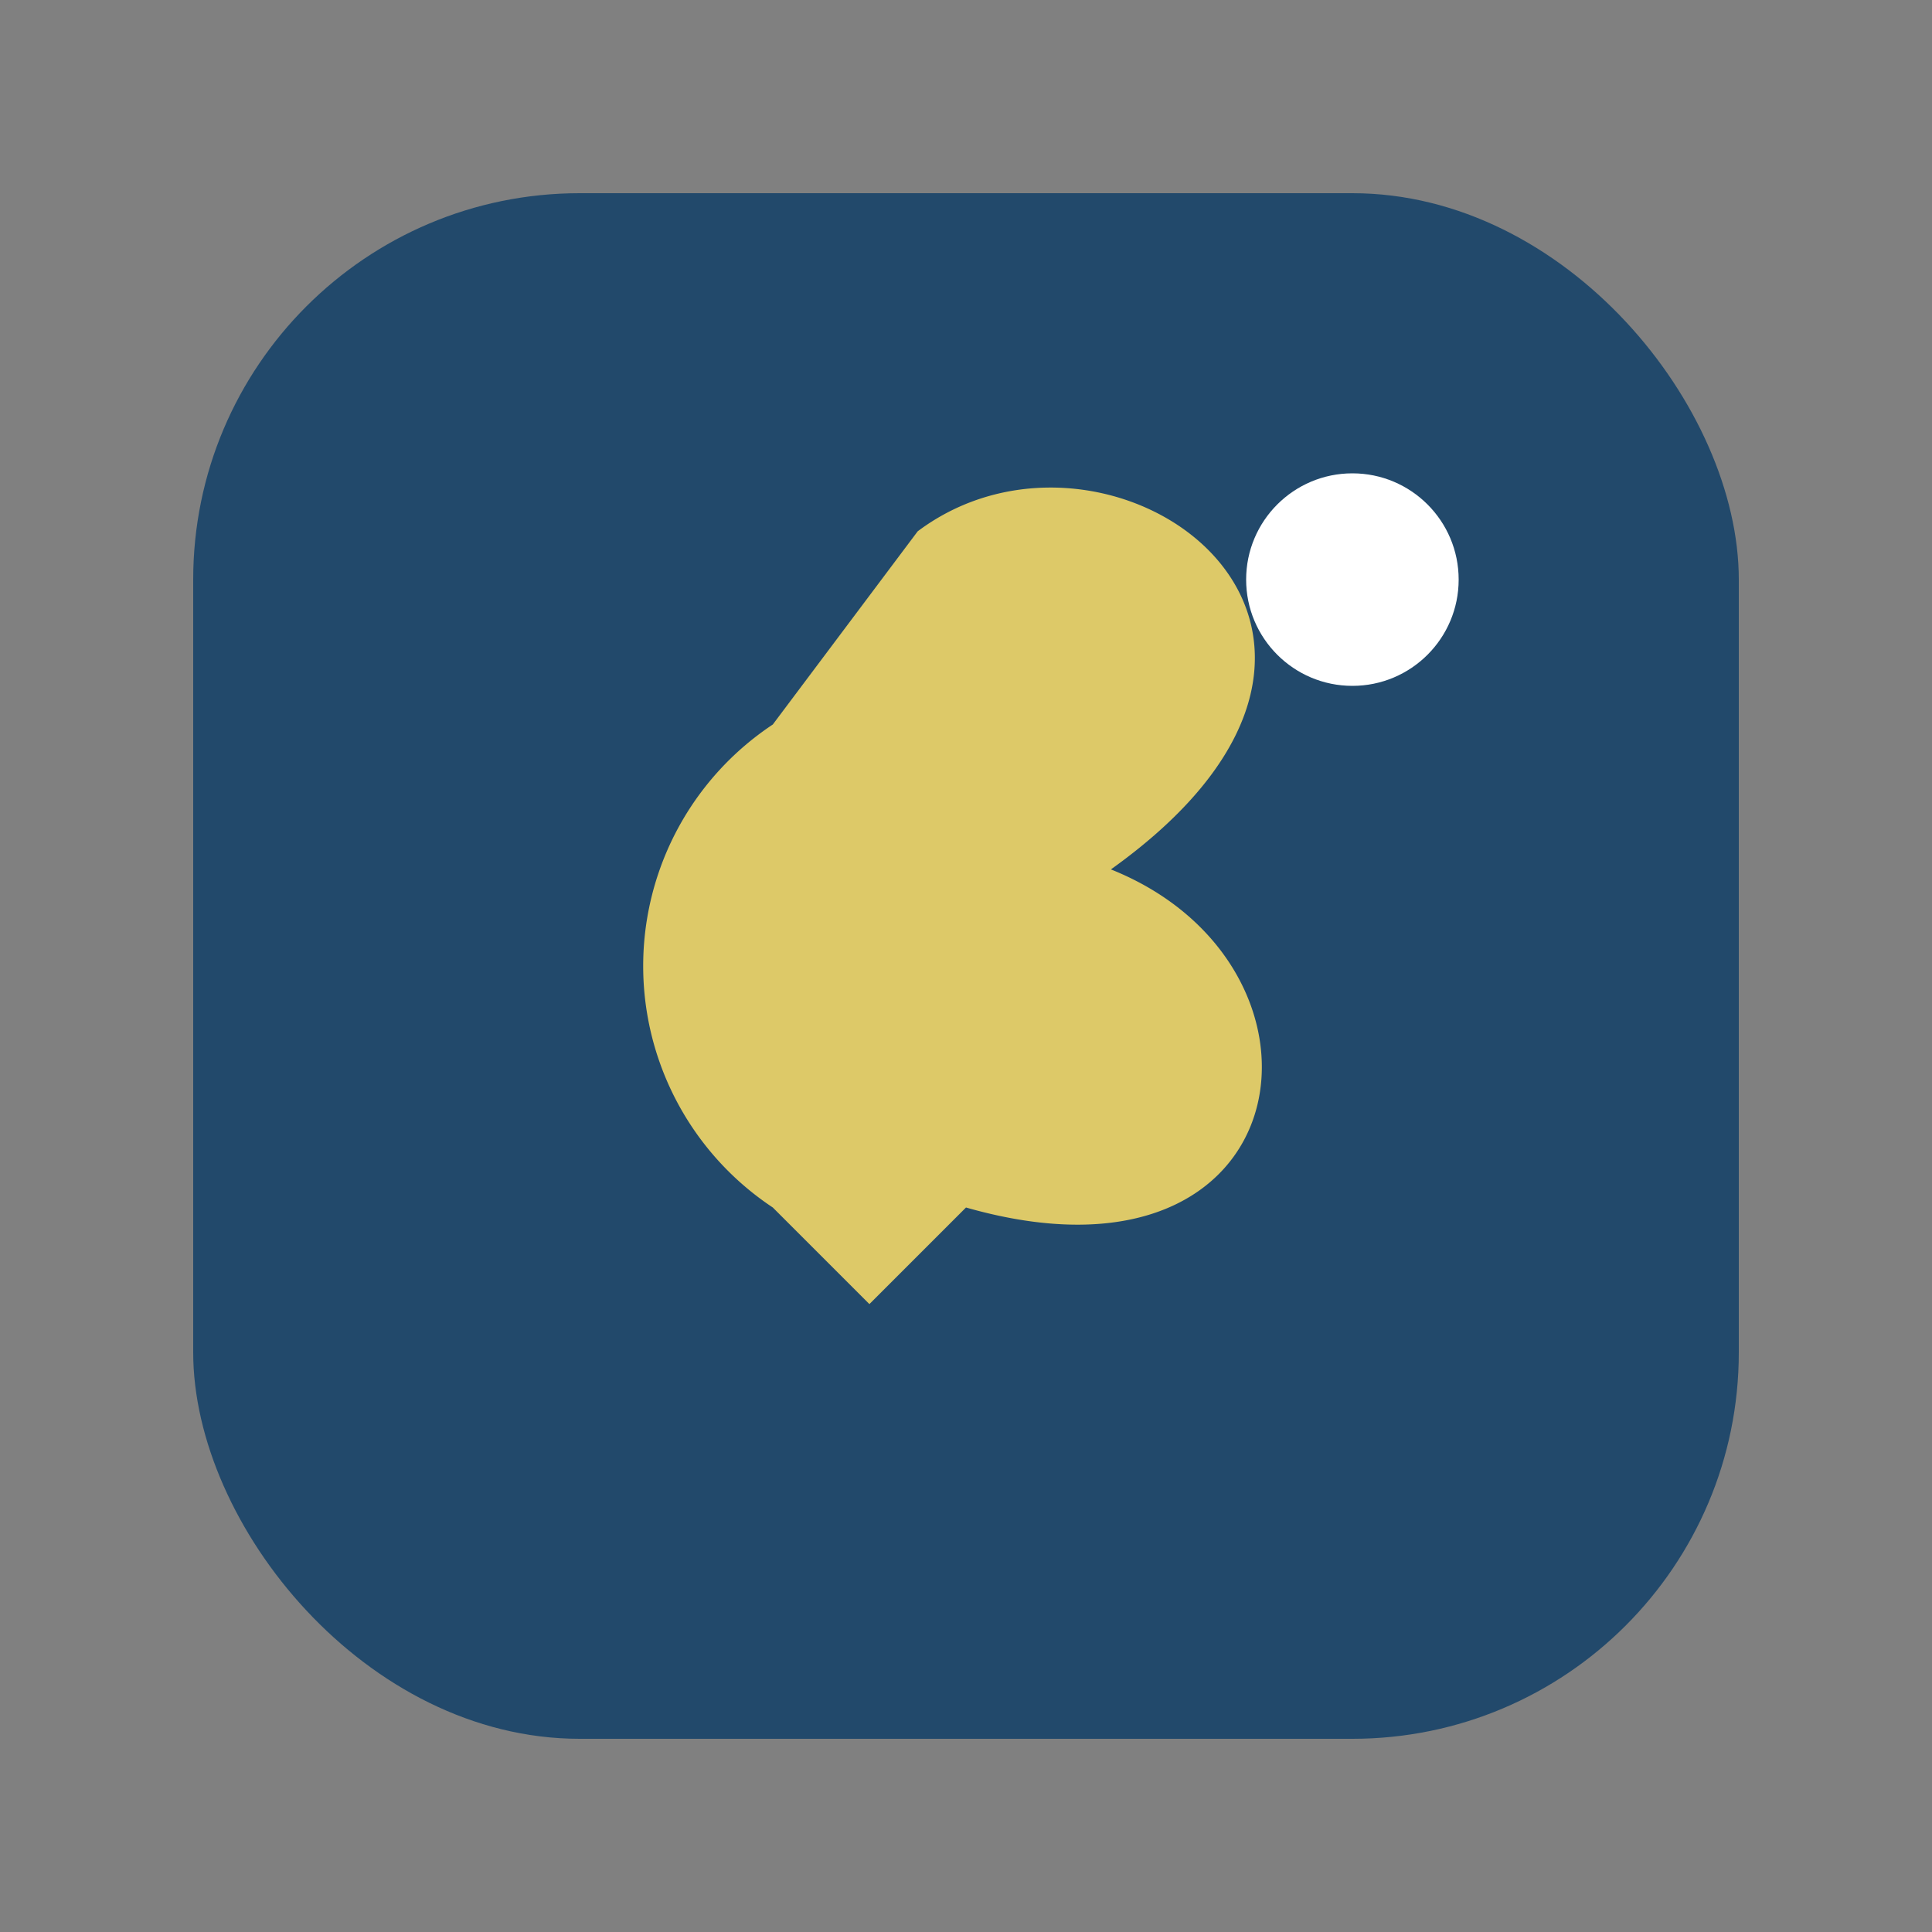
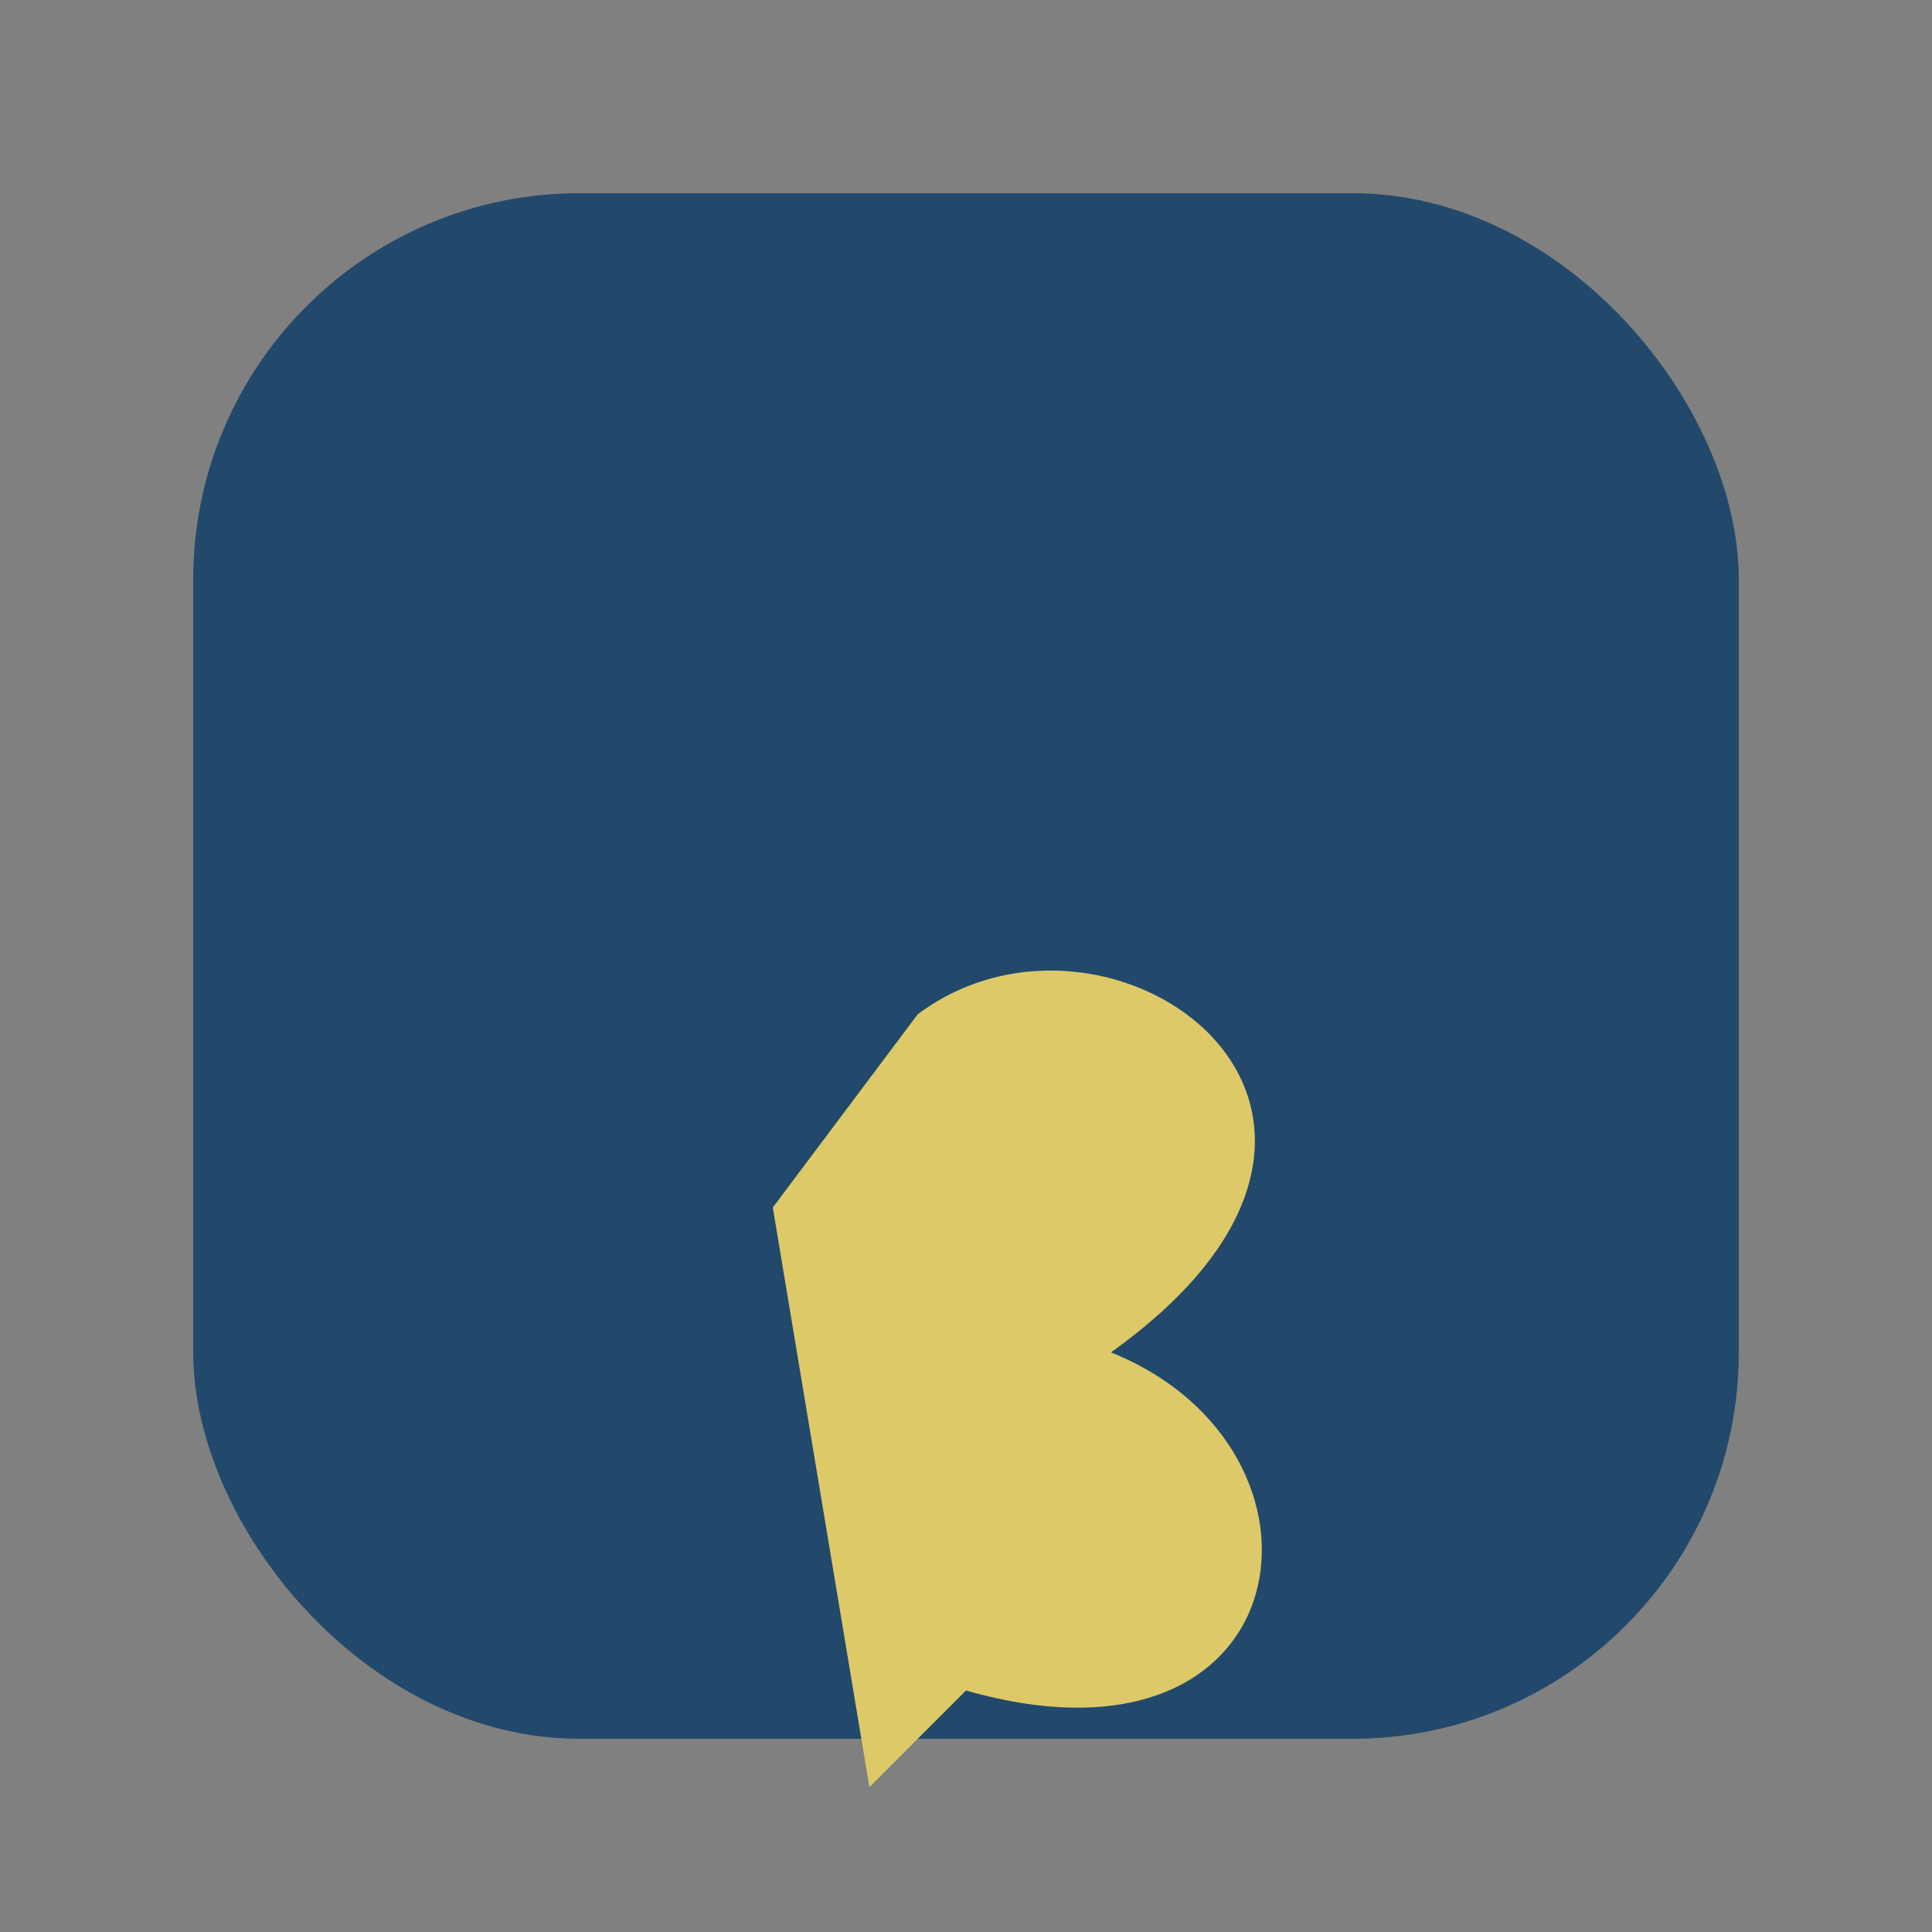
<svg xmlns="http://www.w3.org/2000/svg" width="40" height="40" viewBox="0 0 40 40">
  <rect x="0" y="0" width="40" height="40" fill="#808080" stroke="none" />
  <rect x="4" y="4" width="32" height="32" rx="8" fill="#22496B" />
-   <path d="M16 25a6 6 0 0 1 0-10l3-4c4-3 11 2 4 7 5 2 4 9-3 7l-2 2z" fill="#DDC968" />
-   <circle cx="28" cy="12" r="2.2" fill="#FFF" />
+   <path d="M16 25l3-4c4-3 11 2 4 7 5 2 4 9-3 7l-2 2z" fill="#DDC968" />
</svg>